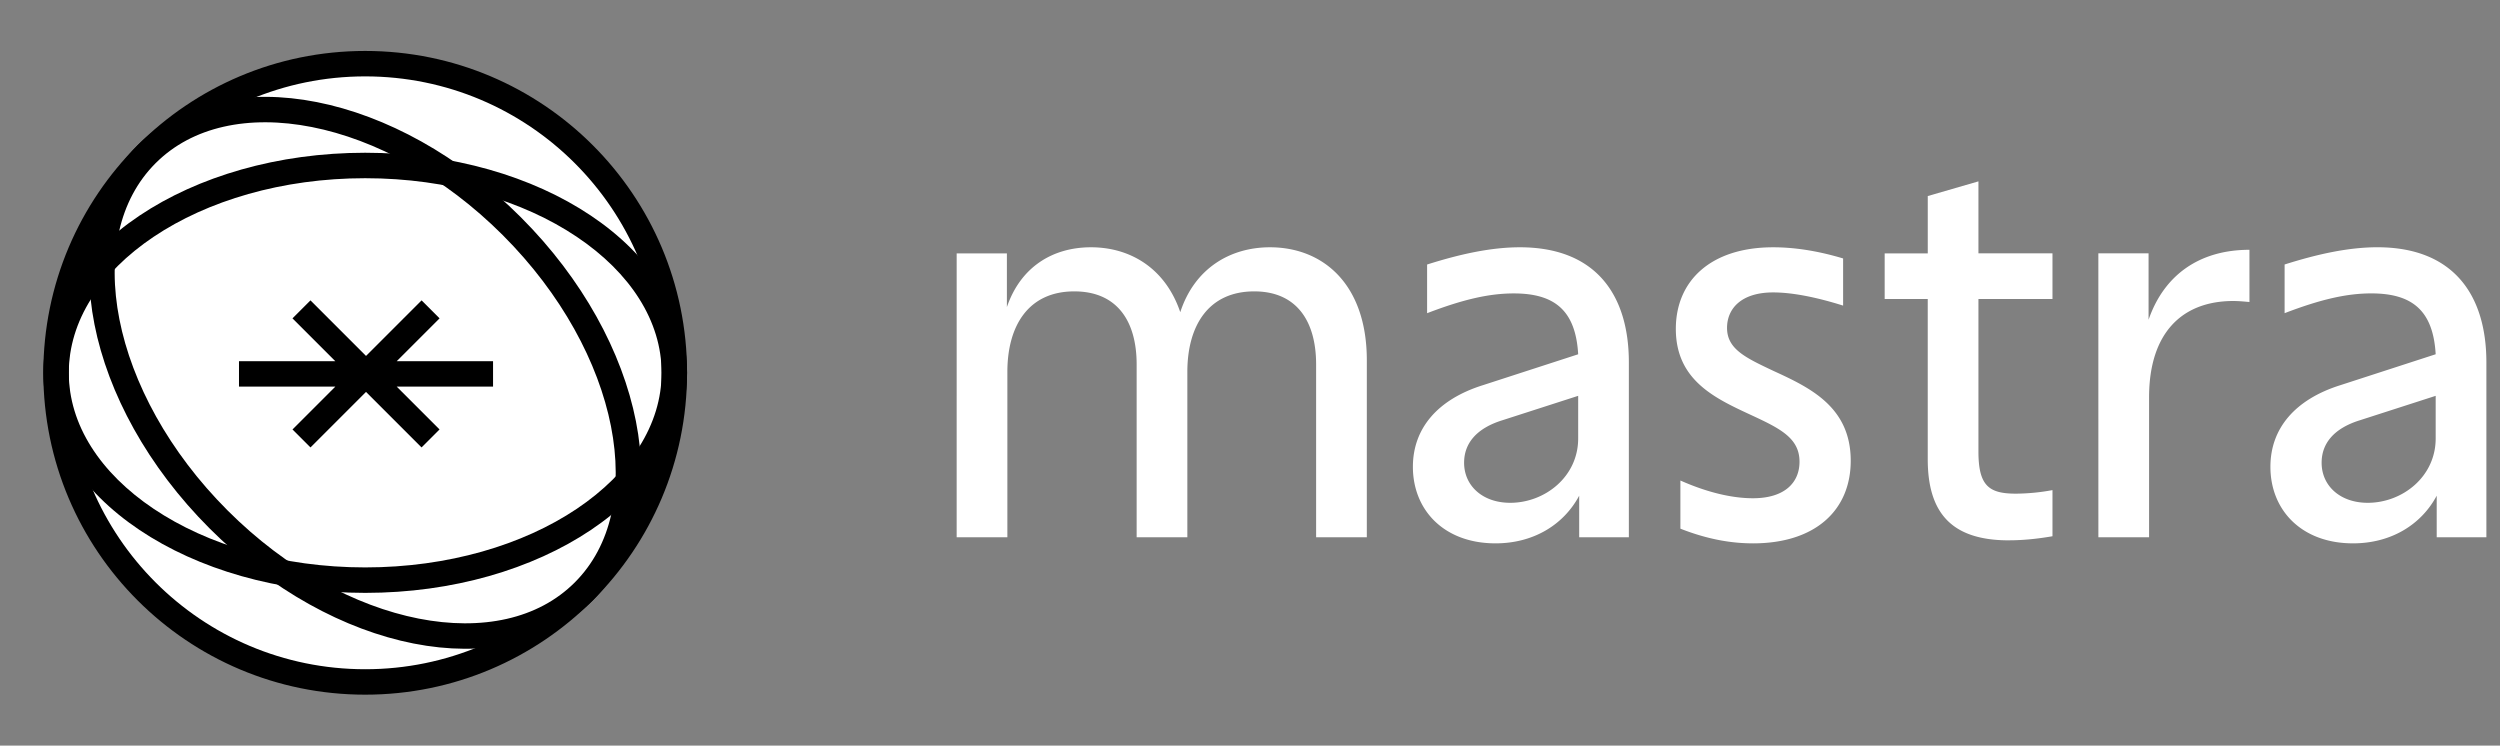
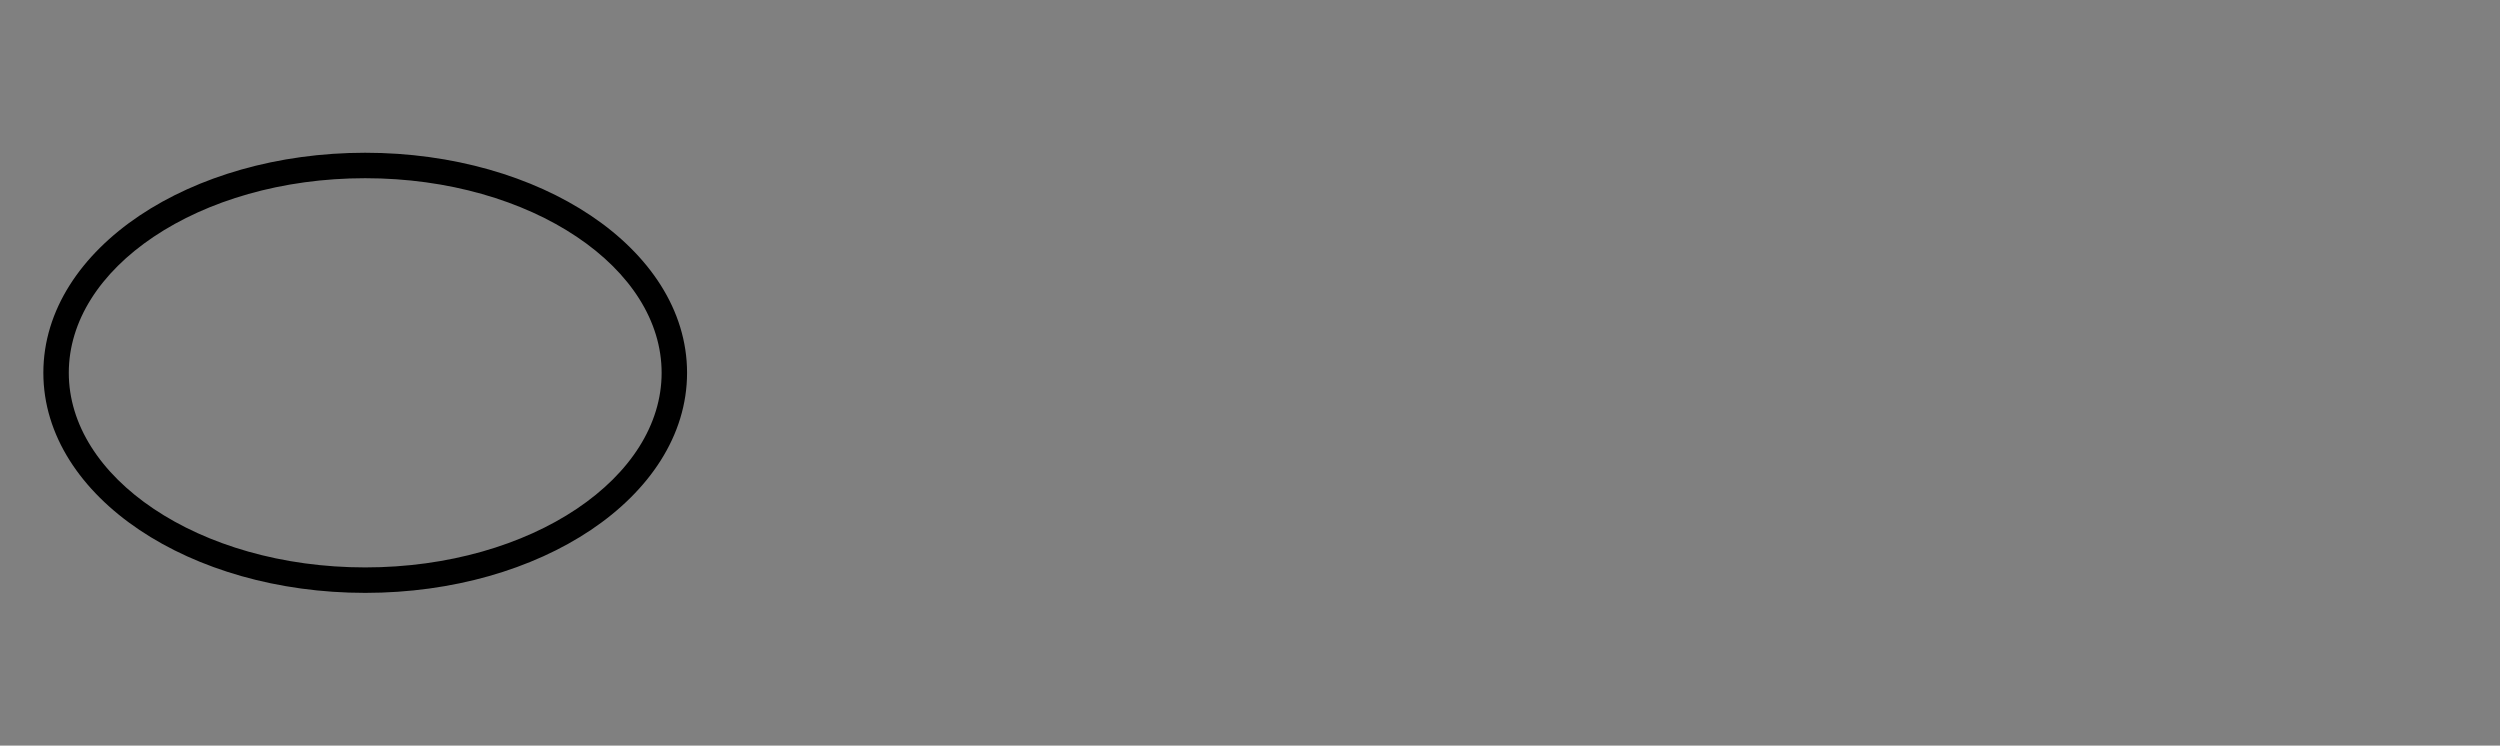
<svg xmlns="http://www.w3.org/2000/svg" width="114" height="34" fill="#fff" class="w-[5.5rem] md:w-[7.5rem] md:h-[2rem]">
  <rect width="100%" height="100%" fill="#808080" stroke="none" />
-   <circle cx="16.653" cy="17" r="14.097" stroke="currentColor" stroke-width="1.16" />
-   <ellipse cx="16.653" cy="17" stroke="currentColor" stroke-width="1.16" rx="14.097" ry="9.455" transform="rotate(45 16.653 17)" />
-   <path stroke="currentColor" stroke-width="1.16" d="M10.898 17.05h11.585M13.748 19.993l5.886-5.886M19.633 19.993l-5.886-5.886" />
  <path fill="currentColor" fill-rule="evenodd" d="M7.009 10.796C4.562 12.437 3.137 14.642 3.137 17s1.425 4.562 3.872 6.203c2.443 1.64 5.85 2.671 9.644 2.671s7.202-1.032 9.645-2.67c2.447-1.642 3.872-3.846 3.872-6.204s-1.425-4.563-3.872-6.204c-2.443-1.639-5.851-2.67-9.645-2.67s-7.201 1.031-9.644 2.67m-.647-.964c2.66-1.783 6.3-2.867 10.291-2.867s7.632 1.084 10.291 2.867C29.6 11.613 31.33 14.136 31.33 17s-1.73 5.386-4.386 7.167c-2.659 1.784-6.299 2.868-10.29 2.868-3.993 0-7.633-1.084-10.292-2.868-2.655-1.78-4.385-4.304-4.385-7.167 0-2.864 1.73-5.387 4.385-7.168" clip-rule="evenodd" />
-   <path d="M43.624 11.554h2.29v2.45c.623-1.826 2.08-2.728 3.837-2.728 1.803 0 3.398.971 4.069 2.96.647-1.989 2.265-2.96 4.091-2.96 2.405 0 4.416 1.665 4.416 5.156V24.5h-2.312v-7.883c0-1.989-.901-3.33-2.82-3.33-2.08 0-3.052 1.55-3.052 3.676V24.5h-2.312v-7.883c0-1.989-.901-3.33-2.843-3.33-2.08 0-3.052 1.55-3.052 3.676V24.5h-2.312zm20.804 9.733c0-1.757 1.133-3.075 3.19-3.722l4.347-1.41c-.115-1.989-1.063-2.775-2.936-2.775-1.087 0-2.266.254-3.953.902v-2.22c1.456-.462 2.89-.786 4.23-.786 3.445 0 4.97 2.15 4.97 5.248V24.5h-2.265v-1.896c-.716 1.341-2.103 2.173-3.814 2.173-2.358 0-3.769-1.525-3.769-3.49m2.335-.185c0 1.04.833 1.826 2.104 1.826 1.572 0 3.098-1.18 3.098-2.936V18.05l-3.445 1.11c-1.202.37-1.757 1.063-1.757 1.942m13.169 3.675c-.925 0-2.012-.161-3.306-.67v-2.196c1.248.555 2.38.809 3.306.809 1.48 0 2.126-.74 2.126-1.665 0-1.063-.855-1.502-2.15-2.103-1.64-.763-3.49-1.572-3.49-3.954 0-2.196 1.595-3.722 4.438-3.722.902 0 1.965.14 3.19.509v2.15c-1.178-.37-2.288-.601-3.19-.601-1.456 0-2.103.74-2.103 1.618 0 .971.855 1.364 2.126 1.965 1.665.763 3.514 1.642 3.514 4.092 0 2.243-1.595 3.768-4.461 3.768m11.673-.138c-2.59 0-3.7-1.226-3.7-3.7v-7.305h-1.964v-2.08h1.965V8.94l2.311-.67v3.283h3.376v2.08h-3.376v6.959c0 1.572.486 1.919 1.711 1.919a9.5 9.5 0 0 0 1.665-.162v2.104c-.67.115-1.318.185-1.988.185m4.08-13.085h2.29v3.028c.693-2.011 2.288-3.19 4.6-3.19v2.381c-.254-.023-.486-.046-.74-.046-2.335 0-3.837 1.456-3.837 4.392V24.5h-2.312zm7.846 9.733c0-1.757 1.133-3.075 3.19-3.722l4.346-1.41c-.115-1.989-1.063-2.775-2.936-2.775-1.086 0-2.265.254-3.953.902v-2.22c1.457-.462 2.89-.786 4.231-.786 3.444 0 4.97 2.15 4.97 5.248V24.5h-2.265v-1.896c-.717 1.341-2.104 2.173-3.815 2.173-2.358 0-3.768-1.525-3.768-3.49m2.335-.185c0 1.04.832 1.826 2.104 1.826 1.572 0 3.097-1.18 3.097-2.936V18.05l-3.444 1.11c-1.202.37-1.757 1.063-1.757 1.942" />
</svg>